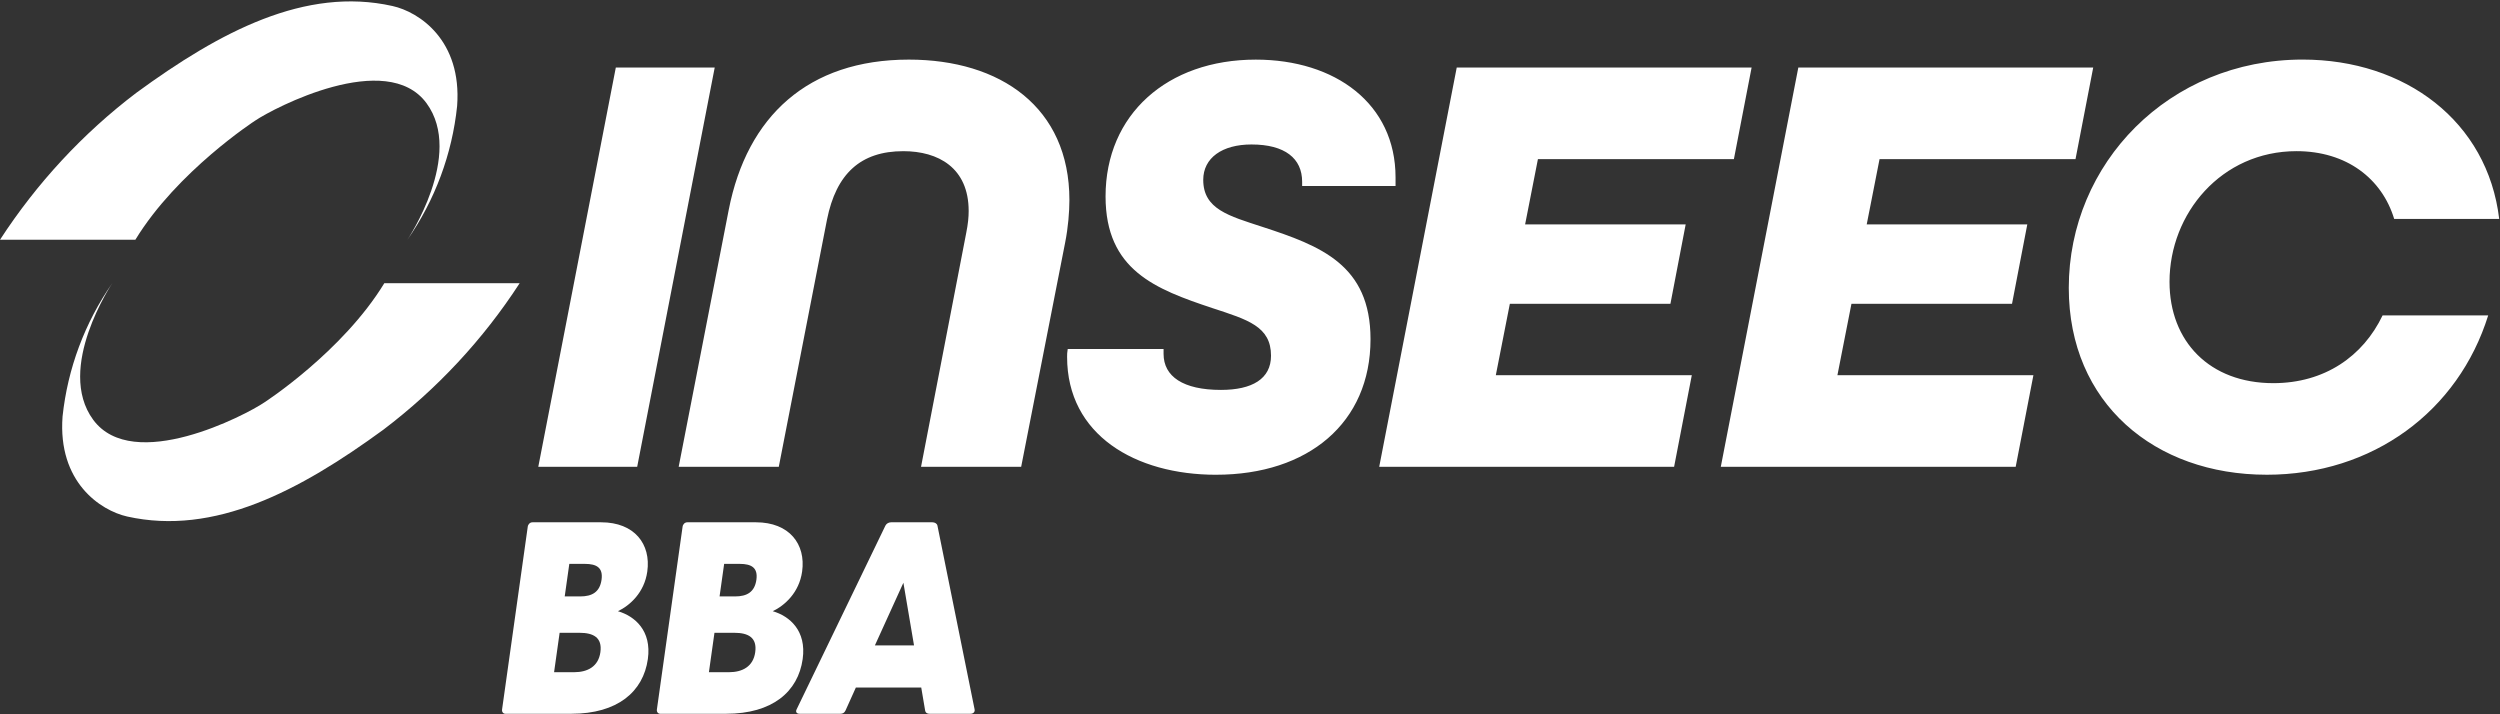
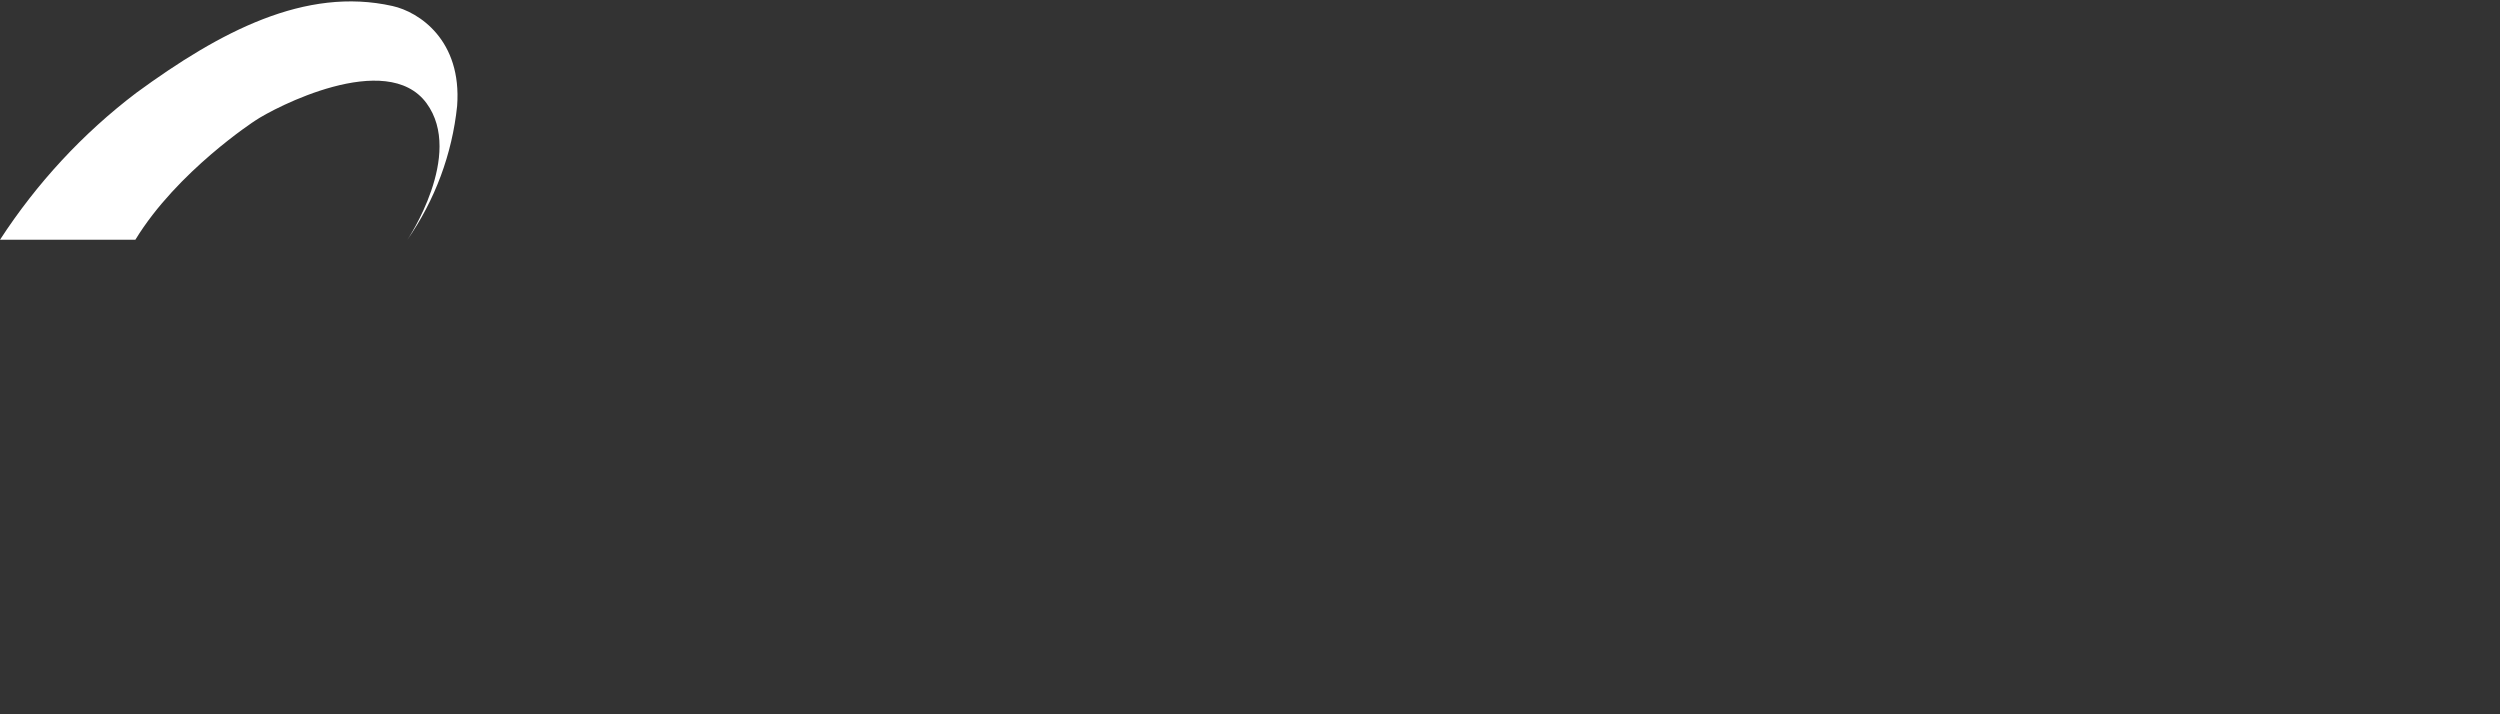
<svg xmlns="http://www.w3.org/2000/svg" width="1551" height="443" viewBox="0 0 1551 443" fill="none">
  <rect x="0" y="0" width="1551" height="443" fill="#333333" stroke="none" />
-   <path d="M322.411 175.68C299.741 210.65 271.111 241.36 237.821 266.6C185.791 304.61 132.991 332.49 78.911 320.45C62.371 316.71 35.751 299.16 38.811 258.36C41.971 228.64 52.601 200.2 69.711 175.62C69.711 175.62 34.211 228.39 57.831 260.45C82.601 293.96 152.381 257.59 164.061 249.62C164.061 249.62 212.521 218.26 238.441 175.68H322.391H322.411Z" fill="white" />
  <path d="M0 148.75C22.7 113.79 51.35 82.76 84.66 57.52C136.62 19.51 189.42 -8.37 243.5 3.73C260.04 7.4 286.66 24.96 283.6 65.76C280.51 95.58 269.88 124.15 252.7 148.81C252.7 148.81 288.2 96.1 264.58 63.98C239.87 30.47 170.03 66.9 158.35 74.81C158.35 74.81 109.95 106.17 83.97 148.75H0Z" fill="white" />
-   <path d="M333.949 289.61H395.309L443.409 41.9H382.049L333.949 289.61ZM571.409 289.61H633.529L660.799 150.6C662.689 141.14 663.459 131.28 663.459 124.09C663.459 66.53 620.659 36.98 563.839 36.98C501.339 36.98 463.469 72.21 452.109 130.15L421.049 289.61H483.159L513.079 136.21C518.769 107.81 533.909 93.79 560.429 93.79C582.019 93.79 600.959 104.02 600.959 130.91C600.959 134.69 600.579 138.86 599.439 144.54L571.409 289.61ZM754.439 294.53C811.639 294.53 850.269 262.34 850.269 210.45C850.269 164.24 819.209 152.5 783.229 140.76C762.399 133.95 746.489 129.78 746.489 111.59C746.489 97.96 758.239 89.63 776.409 89.63C797.239 89.63 807.849 98.34 807.849 112.74V115.39H865.799V110.09C865.799 64.25 828.299 36.99 779.069 36.99C724.139 36.99 685.889 71.08 685.889 121.84C685.889 167.67 716.949 179.4 752.179 191.15C774.139 198.35 788.539 202.51 788.539 220.69C788.539 235.08 776.799 241.9 757.479 241.9C733.999 241.9 721.879 233.57 721.879 219.55V216.52H662.409C662.029 218.79 662.029 219.93 662.029 221.44C662.029 269.92 704.449 294.54 754.449 294.54M855.669 289.61H1038.61L1049.59 232.79H927.999L936.709 188.47H1036.33L1045.79 139.23H946.179L954.129 98.71H1075.71L1086.7 41.89H903.759L855.659 289.6L855.669 289.61ZM1067.59 289.61H1250.53L1261.52 232.79H1139.93L1148.64 188.47H1248.26L1257.73 139.23H1158.11L1166.07 98.71H1287.65L1298.63 41.89H1115.68L1067.58 289.6L1067.59 289.61ZM1406.19 294.53C1472.1 294.53 1525.12 255.14 1543.68 195.67H1478.16C1466.04 221.05 1442.18 237.71 1410.36 237.71C1370.97 237.71 1345.97 211.96 1345.97 174.84C1345.97 132.42 1378.17 93.78 1424.75 93.78C1455.81 93.78 1477.77 110.82 1485.35 135.82H1550.5C1543.3 75.22 1492.16 36.96 1428.53 36.96C1345.58 36.96 1283.47 101.35 1283.47 178.62C1283.47 250.21 1336.88 294.52 1406.19 294.52" fill="white" />
-   <path d="M542.789 400.4L560.469 361.53L567.059 400.4H542.789ZM496.099 442.83H521.389C522.739 442.83 523.839 442.32 524.559 440.8L530.979 426.54H571.539L573.949 440.8C574.239 442.32 575.349 442.83 576.709 442.83H601.999C603.859 442.83 605.049 441.64 604.609 439.95L581.579 326.06C581.259 324.71 579.829 324.03 578.469 324.03H552.839C551.479 324.03 550.029 324.71 549.329 326.06L494.289 439.95C493.369 441.64 494.219 442.83 496.089 442.83M446.419 370.02L449.259 349.83H458.939C466.229 349.83 470.309 352.21 469.269 359.67C468.199 367.3 463.399 370.02 456.099 370.02H446.429H446.419ZM439.809 417.03L443.249 392.59H455.639C464.119 392.59 469.829 395.48 468.539 404.64C467.299 413.47 460.689 417.04 452.199 417.04H439.809V417.03ZM409.709 442.83H450.439C479.299 442.83 495.139 429.08 497.979 408.89C500.459 391.23 489.849 382.24 479.419 379.19C486.869 375.62 495.809 367.65 497.639 354.58C500.029 337.61 489.719 324.03 469.009 324.03H426.409C424.879 324.03 423.699 325.22 423.479 326.75L407.539 440.12C407.319 441.65 408.179 442.84 409.709 442.84M350.349 370.02L353.199 349.83H362.869C370.169 349.83 374.249 352.21 373.199 359.67C372.129 367.3 367.329 370.02 360.039 370.02H350.359H350.349ZM343.749 417.03L347.189 392.59H359.579C368.069 392.59 373.769 395.48 372.479 404.64C371.239 413.47 364.629 417.04 356.149 417.04H343.749V417.03ZM313.649 442.83H354.379C383.239 442.83 399.079 429.08 401.929 408.89C404.409 391.23 393.789 382.24 383.359 379.19C390.819 375.62 399.749 367.65 401.579 354.58C403.969 337.61 393.659 324.03 372.949 324.03H330.359C328.829 324.03 327.639 325.22 327.419 326.75L311.489 440.12C311.269 441.65 312.119 442.84 313.649 442.84" fill="white" />
</svg>